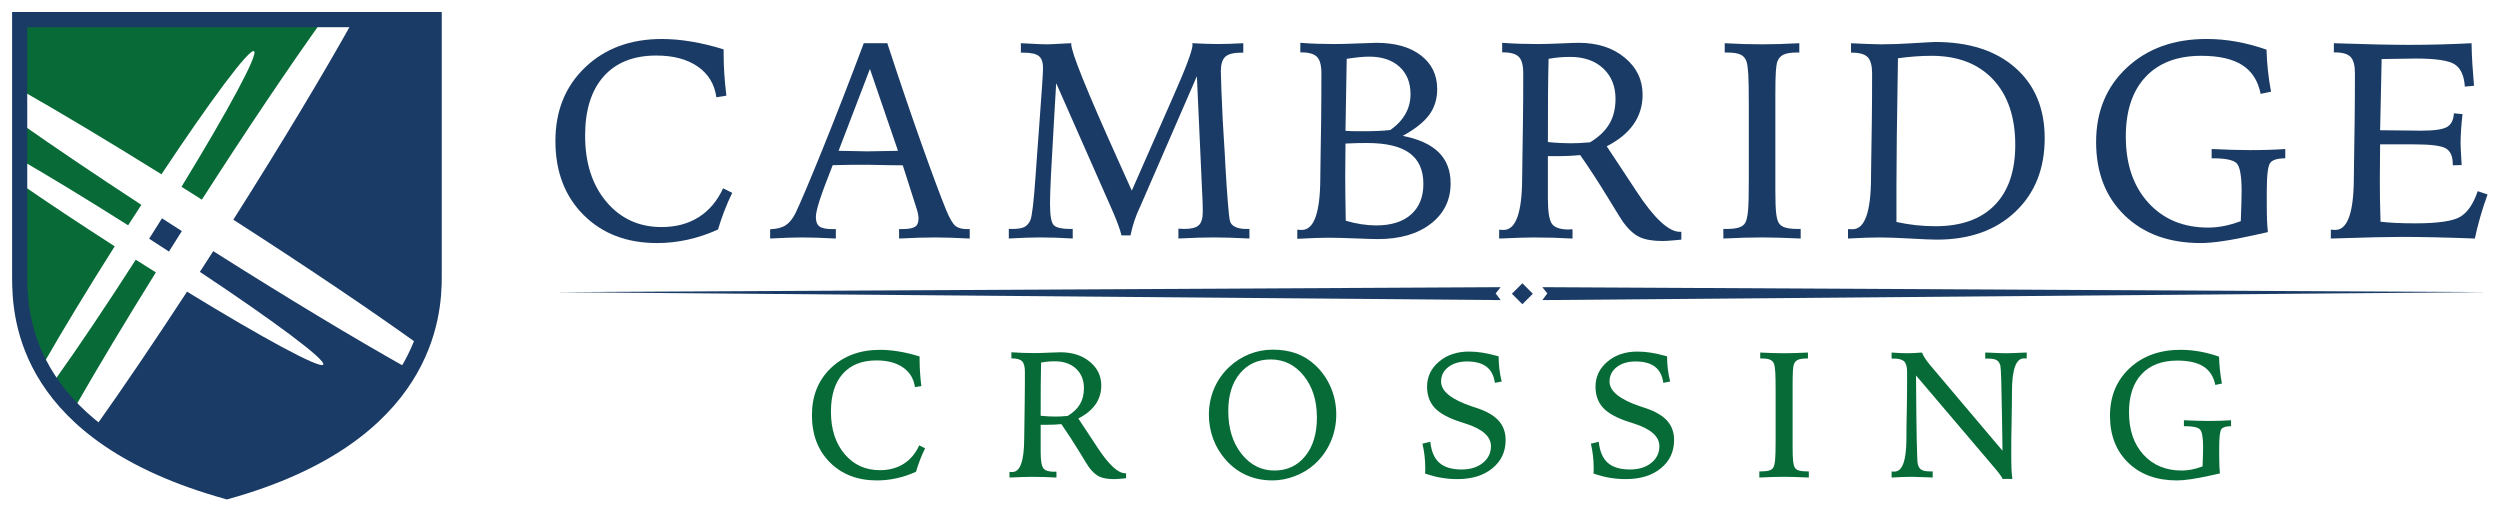
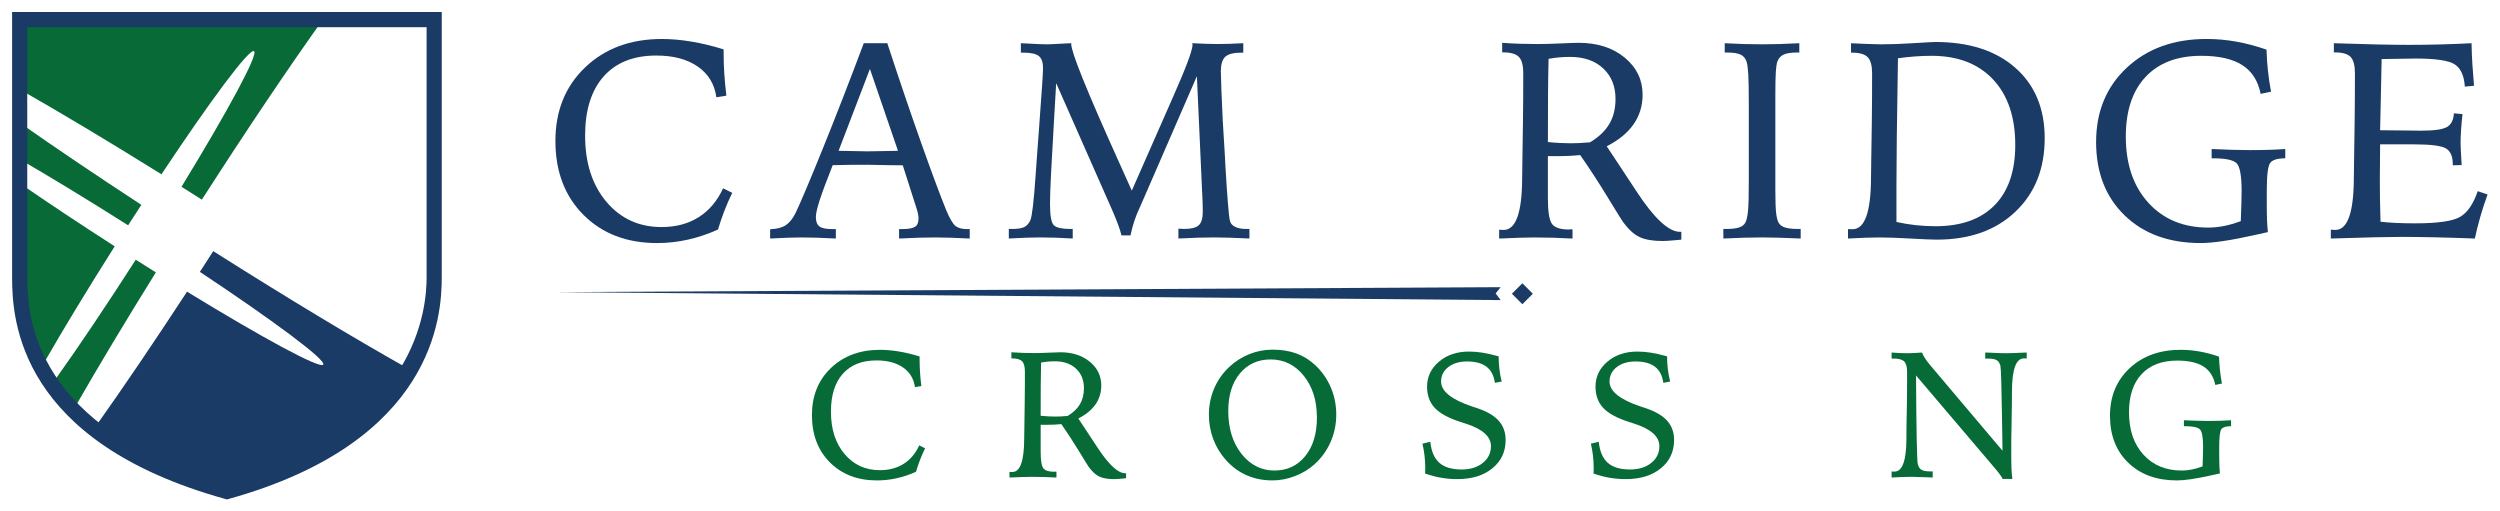
<svg xmlns="http://www.w3.org/2000/svg" version="1.1" id="Layer_1" x="0px" y="0px" width="611px" height="125px" viewBox="-611 -2.938 611 125" enable-background="new -611 -2.938 611 125" xml:space="preserve">
  <g>
    <g>
      <path fill="#086B37" d="M-577.822,60.539c-7.279,11.338-14.092,21.449-19.459,28.973c1.425,2.121,3.076,4.265,4.994,6.395    c5.261-9.177,11.885-20.226,19.38-32.275C-574.521,62.622-576.163,61.59-577.822,60.539" />
      <path fill="#086B37" d="M-571.542,39.659c12.089-18.195,21.487-30.819,22.618-30.083c1.13,0.719-6.352,14.534-17.721,33.136    c1.642,1.034,3.301,2.084,4.979,3.144c11.066-17.232,21.414-32.582,29.506-43.897h-73.938v17    C-596.479,24.425-584.594,31.53-571.542,39.659" />
      <path fill="#086B37" d="M-606.097,41.902v22.996c0.026,0.908,0.443,9.776,6.18,20.273c4.451-7.745,10.313-17.425,16.952-27.906    C-591.586,51.729-599.493,46.467-606.097,41.902" />
-       <path fill="#1A3B65" d="M-553.979,50.759c17.745,11.393,33.489,22.026,44.894,30.211c3.884-8.745,4.185-15.55,4.201-16.071V1.959    h-19.736C-531.549,14.424-541.913,31.719-553.979,50.759" />
      <path fill="#086B37" d="M-576.45,47.13c-11.181-7.308-21.284-14.137-29.646-20.007v8.914c7.479,4.335,16.593,9.873,26.408,16.092    C-578.587,50.436-577.517,48.766-576.45,47.13" />
      <path fill="#1A3B65" d="M-558.883,58.442c-1.101,1.703-2.184,3.383-3.267,5.063c18.229,12.109,30.883,21.538,30.156,22.664    c-0.713,1.129-14.619-6.392-33.293-17.821c-8.159,12.478-15.72,23.61-22.017,32.479c7.354,6.47,17.579,12.411,31.812,16.377    c24.236-6.757,36.865-19.354,43.449-30.501C-524.33,79.802-540.818,69.888-558.883,58.442" />
-       <path fill="#1A3B65" d="M-566.558,53.54c-1.636-1.053-3.248-2.092-4.855-3.125c-1.024,1.644-2.064,3.305-3.137,4.991    c1.637,1.056,3.256,2.101,4.838,3.133C-568.677,56.891-567.629,55.217-566.558,53.54" />
-       <path fill="#1A3B65" d="M-555.54,119.124l-0.497-0.138c-50.241-13.996-52.005-43.521-52.005-54.082L-608.044,0h105.009v64.851    c0,9.39-1.805,40.146-52.008,54.136L-555.54,119.124z M-604.341,3.704v61.147c0,9.695,1.642,37.049,48.801,50.431    c47.124-13.379,48.803-43.59,48.803-50.488l-0.002-61.09H-604.341z" />
+       <path fill="#1A3B65" d="M-555.54,119.124l-0.497-0.138c-50.241-13.996-52.005-43.521-52.005-54.082L-608.044,0h105.009v64.851    c0,9.39-1.805,40.146-52.008,54.136L-555.54,119.124z M-604.341,3.704v61.147c0,9.695,1.642,37.049,48.801,50.431    c47.124-13.379,48.803-43.59,48.803-50.488l-0.002-61.09H-604.341" />
    </g>
    <g>
      <g>
        <path fill="#1A3B65" d="M-434.144,9.13v1.138c0,1.562,0.056,3.182,0.168,4.867c0.111,1.683,0.278,3.452,0.502,5.303l-2.442,0.401     c-0.446-3.212-1.962-5.715-4.55-7.509c-2.588-1.795-5.966-2.694-10.135-2.694c-5.554,0-9.841,1.702-12.864,5.103     c-3.021,3.401-4.533,8.224-4.533,14.467c0,6.67,1.734,12.06,5.203,16.176c3.467,4.112,7.965,6.171,13.497,6.171     c3.479,0,6.496-0.803,9.048-2.409c2.555-1.605,4.545-3.958,5.972-7.058l2.242,1.104c-0.714,1.45-1.361,2.926-1.94,4.431     c-0.581,1.507-1.094,3.018-1.54,4.533c-2.408,1.093-4.862,1.918-7.358,2.476c-2.498,0.557-5.007,0.835-7.526,0.835     c-7.405,0-13.398-2.292-17.981-6.874c-4.584-4.584-6.875-10.61-6.875-18.081c0-7.359,2.42-13.354,7.26-17.981     c4.839-4.627,11.094-6.941,18.768-6.941c2.274,0,4.678,0.211,7.209,0.635C-439.489,7.648-436.864,8.283-434.144,9.13z" />
      </g>
      <g>
        <path fill="#1A3B65" d="M-399.895,7.625h5.753c2.899,8.859,5.649,16.951,8.247,24.271c2.597,7.32,4.645,12.823,6.137,16.504     c0.893,2.119,1.661,3.426,2.31,3.916c0.646,0.491,1.571,0.737,2.776,0.737h0.67v2.308c-1.74-0.088-3.329-0.156-4.769-0.201     c-1.438-0.045-2.647-0.067-3.629-0.067c-1.25,0-2.62,0.022-4.113,0.067c-1.494,0.045-3.077,0.112-4.752,0.201v-2.308h0.637     c1.583,0,2.664-0.183,3.245-0.553c0.58-0.369,0.87-1.045,0.87-2.028c0-0.358-0.047-0.753-0.135-1.19     c-0.09-0.436-0.233-0.956-0.436-1.559l-3.278-10.258c-0.848,0-2.007-0.012-3.479-0.035c-2.677-0.066-4.394-0.099-5.151-0.099     c-1.518,0-2.95,0.004-4.298,0.017c-1.352,0.012-2.751,0.039-4.199,0.083c-1.585,4-2.666,6.917-3.245,8.75     c-0.581,1.832-0.869,3.141-0.869,3.922c0,1.096,0.289,1.86,0.869,2.295c0.579,0.436,1.615,0.653,3.11,0.653h0.904v2.309     c-1.63-0.09-3.151-0.156-4.567-0.201c-1.415-0.045-2.681-0.067-3.797-0.067c-0.893,0-2.008,0.022-3.345,0.067     c-1.338,0.045-2.789,0.111-4.35,0.201v-2.275c1.583-0.045,2.838-0.364,3.764-0.954c0.926-0.593,1.734-1.58,2.425-2.962     c1.249-2.612,3.464-7.841,6.64-15.684C-406.77,25.641-403.42,17.021-399.895,7.625z M-398.39,13.914l-7.66,20.004     c0.423,0,1.036,0.012,1.839,0.033c2.521,0.067,4.237,0.1,5.152,0.1c1.113,0,3.133-0.033,6.054-0.1     c0.647-0.021,1.139-0.033,1.473-0.033L-398.39,13.914z" />
        <path fill="#1A3B65" d="M-334.388,43.653l9.66-21.945l0.401-0.903c3.187-7.203,4.78-11.463,4.78-12.78     c0-0.043-0.011-0.111-0.033-0.201c-0.022-0.088-0.034-0.156-0.034-0.201c1.316,0.066,2.502,0.117,3.561,0.151     c1.059,0.031,2.001,0.049,2.824,0.049c0.782,0,1.684-0.018,2.71-0.049c1.025-0.035,2.151-0.085,3.378-0.151v2.308h-0.401     c-1.94,0-3.273,0.334-3.998,1.003c-0.724,0.669-1.086,1.863-1.086,3.579c0,0.669,0.045,2.164,0.135,4.483     c0.088,2.32,0.2,4.83,0.334,7.527l0.567,9.4l0.033,0.903c0.489,8.343,0.87,13.059,1.138,14.15     c0.135,0.647,0.547,1.15,1.238,1.506c0.69,0.356,1.594,0.535,2.709,0.535h0.836v2.341c-1.761-0.088-3.399-0.154-4.913-0.201     c-1.515-0.043-2.77-0.066-3.767-0.066c-1.176,0-2.498,0.022-3.967,0.066c-1.471,0.046-3.041,0.112-4.714,0.201v-2.408     c0.2,0,0.456,0.012,0.77,0.033c0.312,0.022,0.534,0.033,0.669,0.033c1.694,0,2.871-0.301,3.528-0.903     c0.659-0.602,0.987-1.694,0.987-3.278c0-0.737-0.013-1.46-0.033-2.174c-0.022-0.714-0.057-1.45-0.101-2.209l-1.304-28.769     l-13.715,31.545c-0.022,0.045-0.067,0.146-0.135,0.301c-1.07,2.208-1.863,4.562-2.375,7.059h-2.207     c-0.313-1.384-1.094-3.501-2.343-6.357l-0.133-0.301l-13.482-30.541c-0.135,2.386-0.323,5.666-0.569,9.834     c-0.624,10.35-0.936,16.826-0.936,19.437v0.334c0,2.833,0.317,4.543,0.952,5.135c0.637,0.59,1.935,0.887,3.898,0.887h0.702v2.341     c-1.449-0.088-2.838-0.156-4.165-0.201c-1.326-0.045-2.614-0.066-3.863-0.066c-0.893,0-2.002,0.021-3.33,0.066     c-1.326,0.045-2.748,0.112-4.264,0.201v-2.341h0.938c1.27,0,2.218-0.156,2.842-0.469c0.625-0.312,1.114-0.858,1.473-1.64     c0.424-0.914,0.857-4.616,1.304-11.106c0.111-1.785,0.213-3.2,0.302-4.249l0.602-8.096v-0.096     c0.602-8.006,0.903-12.557,0.903-13.648c0-1.406-0.34-2.387-1.021-2.944c-0.679-0.558-1.968-0.837-3.862-0.837h-0.536V7.625     c0.179,0,0.469,0.012,0.87,0.033c2.586,0.157,4.393,0.235,5.42,0.235c0.78,0,2.263-0.067,4.449-0.201     c0.689-0.045,1.216-0.067,1.572-0.067v0.201c0,1.986,3.775,11.353,11.327,28.101L-334.388,43.653z" />
-         <path fill="#1A3B65" d="M-293.938,53.188c0.156,0.021,0.306,0.037,0.452,0.049c0.144,0.012,0.362,0.018,0.65,0.018     c2.965,0,4.475-4.171,4.517-12.512c0.023-2.096,0.048-3.735,0.065-4.918l0.138-9.132c0.019-1.961,0.036-3.87,0.048-5.72     c0.013-1.851,0.019-3.859,0.019-6.022c0-1.918-0.356-3.245-1.072-3.982c-0.713-0.735-1.983-1.104-3.81-1.104h-0.27V7.525     c1.425,0.112,2.827,0.189,4.198,0.234c1.372,0.045,2.759,0.067,4.163,0.067c1.563,0,3.48-0.051,5.757-0.151     c2.273-0.099,3.756-0.15,4.448-0.15c4.594,0,8.224,1.02,10.887,3.061c2.665,2.04,4.001,4.789,4.001,8.246     c0,2.432-0.652,4.533-1.958,6.306c-1.307,1.774-3.463,3.486-6.473,5.135c3.924,0.759,6.855,2.098,8.796,4.015     c1.941,1.918,2.912,4.449,2.912,7.594c0,4.081-1.618,7.371-4.85,9.867c-3.234,2.498-7.551,3.747-12.947,3.747     c-0.982,0-2.821-0.056-5.518-0.168c-2.701-0.111-4.93-0.166-6.69-0.166c-0.737,0-1.758,0.021-3.062,0.066     c-1.306,0.045-2.772,0.112-4.402,0.201V53.188L-293.938,53.188z M-282.096,51.012c1.294,0.38,2.563,0.664,3.813,0.854     c1.249,0.189,2.465,0.285,3.645,0.285c3.66,0,6.494-0.891,8.5-2.676c2.007-1.785,3.011-4.271,3.011-7.461     c0-3.389-1.13-5.905-3.379-7.543c-2.255-1.64-5.711-2.459-10.372-2.459c-0.754,0-1.521,0.006-2.288,0.017     c-0.772,0.012-1.77,0.051-2.995,0.118c0,0.938-0.012,2.313-0.036,4.132c-0.021,1.818-0.029,3.149-0.029,3.997     c0,1.384,0.009,2.849,0.029,4.398C-282.174,46.224-282.141,48.337-282.096,51.012z M-282.162,29.034     c0.513,0.045,1.063,0.072,1.653,0.084c0.594,0.012,1.479,0.016,2.66,0.016c1.272,0,2.449-0.021,3.531-0.066     c1.081-0.045,2.123-0.123,3.13-0.233c1.626-1.159,2.851-2.471,3.678-3.931c0.826-1.46,1.239-3.071,1.239-4.834     c0-2.832-0.904-5.067-2.713-6.708c-1.803-1.64-4.28-2.459-7.425-2.459c-0.692,0-1.488,0.047-2.394,0.135     c-0.901,0.09-1.923,0.223-3.061,0.401c-0.065,2.991-0.126,6.458-0.18,10.403C-282.102,25.789-282.141,28.187-282.162,29.034z" />
        <path fill="#1A3B65" d="M-244.604,53.188c0.152,0.021,0.306,0.037,0.449,0.049c0.144,0.012,0.362,0.018,0.652,0.018     c2.966,0,4.469-4.171,4.517-12.512c0.019-2.096,0.042-3.735,0.066-4.918l0.132-9.132c0.023-1.961,0.042-3.87,0.054-5.72     c0.012-1.851,0.015-3.859,0.015-6.022c0-1.918-0.356-3.245-1.069-3.982c-0.713-0.735-1.985-1.104-3.815-1.104h-0.264V7.525     c1.492,0.112,2.972,0.189,4.43,0.234c1.462,0.045,2.885,0.067,4.266,0.067c1.494,0,3.351-0.051,5.57-0.151     c2.22-0.099,3.696-0.15,4.433-0.15c4.57,0,8.317,1.204,11.24,3.612c2.921,2.41,4.382,5.432,4.382,9.066     c0,2.699-0.73,5.102-2.192,7.208c-1.458,2.109-3.65,3.91-6.574,5.403l6.257,9.467c0.225,0.358,0.558,0.87,1.004,1.54     c4.324,6.601,7.871,9.901,10.638,9.901h0.336v1.907c-0.314,0.022-0.785,0.067-1.408,0.135c-1.449,0.135-2.51,0.201-3.178,0.201     c-2.362,0-4.231-0.318-5.604-0.953c-1.371-0.636-2.726-1.869-4.064-3.697c-0.225-0.289-1.452-2.275-3.698-5.954     c-2.24-3.68-4.499-7.148-6.772-10.403c-0.848,0.09-1.752,0.156-2.71,0.201c-0.959,0.045-2.019,0.067-3.178,0.067h-2.007v10.27     c0,3.344,0.345,5.458,1.039,6.339c0.688,0.88,2.061,1.321,4.112,1.321c0.065,0,0.155-0.01,0.267-0.033     c0.113-0.021,0.203-0.033,0.27-0.033c0.09,0,0.162,0.012,0.216,0.033c0.057,0.022,0.096,0.033,0.119,0.033v2.209     c-1.587-0.088-3.156-0.156-4.72-0.201c-1.561-0.045-3.109-0.067-4.648-0.067c-0.826,0-1.985,0.022-3.48,0.067     c-1.491,0.045-3.187,0.112-5.082,0.201v-2.176H-244.604z M-232.695,31.777c1.069,0.113,2.078,0.19,3.025,0.234     c0.949,0.046,1.791,0.067,2.527,0.067c0.623,0,1.336-0.017,2.142-0.051c0.803-0.033,1.674-0.095,2.608-0.185     c2.142-1.292,3.714-2.792,4.718-4.499c1.003-1.706,1.506-3.741,1.506-6.105c0-3.1-1.006-5.585-3.013-7.46     c-2.007-1.874-4.705-2.81-8.093-2.81c-0.916,0-1.809,0.039-2.678,0.117c-0.868,0.079-1.73,0.196-2.575,0.352     c-0.066,2.766-0.114,5.61-0.135,8.53C-232.687,22.891-232.695,26.827-232.695,31.777z" />
      </g>
      <g>
        <path fill="#1A3B65" d="M-189.482,7.625c1.563,0.088,3.111,0.156,4.648,0.201c1.539,0.045,3.046,0.066,4.517,0.066     c1.252,0,2.642-0.021,4.184-0.066c1.536-0.045,3.166-0.112,4.885-0.201V9.9h-0.568c-1.45,0-2.54,0.167-3.265,0.501     c-0.723,0.334-1.231,0.893-1.521,1.674c-0.18,0.514-0.306,1.345-0.384,2.493c-0.078,1.15-0.117,3.019-0.117,5.608v6.661v16.673     c0,2.634,0.061,4.487,0.183,5.557c0.123,1.072,0.318,1.865,0.588,2.377c0.287,0.559,0.809,0.96,1.557,1.206     c0.746,0.247,1.798,0.368,3.157,0.368h0.704v2.341c-1.917-0.088-3.69-0.156-5.316-0.201c-1.63-0.045-2.989-0.067-4.082-0.067     c-1.294,0-2.756,0.022-4.382,0.067c-1.63,0.045-3.337,0.112-5.119,0.201V53.02h0.668c1.384,0,2.444-0.123,3.181-0.368     c0.737-0.246,1.246-0.647,1.54-1.206c0.312-0.602,0.527-1.59,0.649-2.964c0.123-1.372,0.183-3.854,0.183-7.447v-5.291V22.656     c0-3.504-0.042-5.999-0.132-7.483c-0.09-1.484-0.233-2.516-0.437-3.097c-0.267-0.782-0.752-1.339-1.453-1.674     c-0.704-0.334-1.791-0.501-3.262-0.501h-0.602V7.625H-189.482z" />
        <path fill="#1A3B65" d="M-159.347,55.362v-2.309c0.132,0,0.275,0.006,0.432,0.018c0.155,0.012,0.38,0.017,0.671,0.017     c2.965,0,4.472-4.136,4.517-12.41c0.021-2.096,0.045-3.735,0.065-4.917l0.135-8.898c0.021-1.917,0.039-3.786,0.052-5.604     c0.012-1.818,0.018-3.896,0.018-6.239c0-1.917-0.359-3.245-1.072-3.98c-0.713-0.736-1.985-1.104-3.813-1.104h-0.267V7.627     c1.471,0.066,2.836,0.129,4.097,0.183c1.258,0.057,2.313,0.084,3.163,0.084c2.45,0,5.157-0.094,8.11-0.285     c2.953-0.188,4.69-0.285,5.203-0.285c8.296,0,14.828,2.107,19.603,6.323c4.771,4.215,7.158,9.947,7.158,17.195     c0,7.449-2.391,13.443-7.177,17.979c-4.78,4.539-11.178,6.81-19.187,6.81c-1.18,0-3.33-0.09-6.454-0.268     c-3.124-0.177-5.651-0.267-7.592-0.267c-0.917,0-2.031,0.021-3.346,0.066C-156.349,55.207-157.789,55.272-159.347,55.362z      M-147.504,51.314c1.626,0.356,3.226,0.618,4.798,0.786c1.572,0.167,3.151,0.25,4.735,0.25c6.287,0,11.111-1.716,14.469-5.151     c3.354-3.434,5.032-8.34,5.032-14.718c0-6.802-1.803-12.131-5.418-15.991c-3.612-3.857-8.629-5.787-15.054-5.787     c-1.314,0-2.656,0.05-4.016,0.151c-1.36,0.099-2.756,0.25-4.182,0.451c-0.132,8.118-0.228,14.519-0.284,19.202     c-0.057,4.683-0.084,8.585-0.084,11.708v9.099H-147.504z" />
      </g>
      <g>
        <path fill="#1A3B65" d="M-57.064,9.196c0.045,1.652,0.155,3.329,0.335,5.035c0.18,1.707,0.435,3.454,0.77,5.235l-2.543,0.536     c-0.622-3.167-2.12-5.508-4.48-7.026c-2.366-1.516-5.711-2.273-10.039-2.273c-5.841,0-10.375,1.716-13.598,5.15     c-3.223,3.435-4.834,8.296-4.834,14.586c0,6.757,1.839,12.155,5.52,16.191c3.682,4.036,8.551,6.055,14.619,6.055     c1.27,0,2.552-0.129,3.846-0.385c1.294-0.256,2.666-0.653,4.115-1.188c0.066-1.716,0.117-3.178,0.149-4.382     c0.033-1.204,0.052-2.185,0.052-2.944c0-3.813-0.423-6.105-1.273-6.875c-0.845-0.768-2.707-1.153-5.583-1.153h-0.47v-2.274     c1.896,0.09,3.65,0.156,5.269,0.201c1.617,0.045,2.982,0.066,4.097,0.066c1.63,0,3.151-0.021,4.567-0.066     c1.417-0.045,2.771-0.111,4.064-0.201v2.274c-1.872,0-3.094,0.363-3.663,1.086c-0.566,0.726-0.854,2.974-0.854,6.742v3.479     c0,1.718,0.024,3.05,0.066,3.999c0.048,0.946,0.113,1.855,0.203,2.725c-0.736,0.156-1.839,0.401-3.313,0.735     c-5.774,1.292-10.147,1.941-13.112,1.941c-7.739,0-13.933-2.252-18.584-6.757c-4.648-4.504-6.976-10.481-6.976-17.932     c0-7.447,2.504-13.509,7.512-18.18c5.008-4.674,11.501-7.008,19.485-7.008c2.408,0,4.834,0.215,7.275,0.651     C-61.998,7.675-59.539,8.328-57.064,9.196z" />
      </g>
      <g>
        <path fill="#1A3B65" d="M-40.604,7.625c3.899,0.133,7.392,0.233,10.471,0.301c3.078,0.066,5.729,0.099,7.96,0.099     c2.475,0,4.979-0.033,7.512-0.099c2.528-0.067,5.098-0.167,7.71-0.301c0.021,1.673,0.09,3.383,0.2,5.133     c0.111,1.752,0.246,3.509,0.401,5.27l-2.243,0.201c-0.177-2.678-1-4.488-2.474-5.436s-4.648-1.423-9.533-1.423     c-1.249,0-3.537,0.035-6.859,0.101c-0.668,0.022-1.159,0.034-1.471,0.034c-0.048,2.676-0.113,5.954-0.203,9.834     c-0.09,3.88-0.144,6.4-0.168,7.56h1.039c1.315,0,2.963,0.018,4.934,0.051c1.977,0.035,3.294,0.051,3.965,0.051     c3.231,0,5.367-0.301,6.403-0.904c1.04-0.601,1.603-1.716,1.689-3.344l2.108,0.2c-0.155,1.384-0.272,2.666-0.351,3.847     c-0.077,1.182-0.116,2.275-0.116,3.278c0,0.581,0.054,1.829,0.168,3.747c0.042,0.692,0.077,1.216,0.099,1.573l-2.175,0.066     v-0.268c0-1.895-0.554-3.178-1.656-3.846c-1.102-0.669-3.684-1.005-7.745-1.005h-5.954h-2.408c0,1.095-0.012,2.605-0.033,4.533     c-0.021,1.929-0.032,3.317-0.032,4.165c0,1.472,0.012,3.005,0.032,4.6c0.021,1.595,0.066,3.462,0.135,5.604     c1.114,0.133,2.379,0.233,3.798,0.301c1.414,0.066,2.972,0.099,4.667,0.099c5.595,0,9.281-0.541,11.055-1.622     c1.772-1.081,3.184-3.161,4.231-6.239l2.408,0.803c-0.671,1.851-1.258,3.669-1.773,5.453c-0.515,1.785-0.958,3.558-1.335,5.319     c-3.505-0.135-6.76-0.234-9.771-0.301c-3.01-0.066-5.732-0.1-8.161-0.1c-3.324,0-8.677,0.124-16.057,0.368l-1.204,0.033v-2.174     c0.156,0.022,0.306,0.039,0.449,0.049c0.144,0.012,0.362,0.018,0.653,0.018c2.965,0,4.469-4.169,4.517-12.512     c0.021-2.095,0.042-3.735,0.065-4.918l0.135-9.132c0.021-1.962,0.039-3.87,0.051-5.721c0.013-1.851,0.019-3.857,0.019-6.021     c0-1.917-0.359-3.245-1.072-3.98c-0.713-0.737-1.986-1.104-3.813-1.104h-0.266V7.625L-40.604,7.625z" />
      </g>
    </g>
    <g>
      <g>
        <path fill="#066B37" d="M-386.252,84.184v0.728c0,1,0.034,2.037,0.107,3.115c0.07,1.078,0.177,2.21,0.32,3.394l-1.562,0.254     c-0.286-2.055-1.257-3.654-2.913-4.804c-1.654-1.15-3.816-1.722-6.485-1.722c-3.554,0-6.299,1.087-8.232,3.262     c-1.935,2.18-2.9,5.265-2.9,9.261c0,4.268,1.108,7.718,3.329,10.351c2.218,2.636,5.098,3.95,8.638,3.95     c2.227,0,4.155-0.512,5.791-1.542c1.634-1.024,2.908-2.534,3.82-4.517l1.436,0.707c-0.458,0.928-0.869,1.874-1.241,2.836     c-0.371,0.961-0.7,1.932-0.985,2.902c-1.541,0.7-3.11,1.228-4.71,1.581c-1.599,0.359-3.204,0.536-4.815,0.536     c-4.738,0-8.575-1.465-11.507-4.399c-2.934-2.933-4.4-6.787-4.4-11.57c0-4.711,1.549-8.545,4.646-11.507     s7.102-4.442,12.011-4.442c1.455,0,2.993,0.135,4.613,0.408C-389.674,83.234-387.994,83.642-386.252,84.184z" />
        <path fill="#066B37" d="M-364.285,112.379c0.1,0.016,0.196,0.027,0.289,0.033c0.095,0.006,0.232,0.009,0.418,0.009     c1.897,0,2.862-2.668,2.889-8.006c0.016-1.342,0.03-2.39,0.045-3.145l0.084-5.846c0.015-1.255,0.025-2.474,0.033-3.66     c0.007-1.186,0.011-2.468,0.011-3.852c0-1.228-0.229-2.079-0.685-2.552c-0.457-0.467-1.271-0.704-2.441-0.704h-0.172v-1.5     c0.957,0.072,1.903,0.123,2.838,0.15c0.933,0.03,1.843,0.045,2.729,0.045c0.955,0,2.143-0.033,3.563-0.096     c1.422-0.063,2.366-0.099,2.837-0.099c2.926,0,5.323,0.773,7.194,2.313c1.868,1.542,2.803,3.477,2.803,5.804     c0,1.725-0.467,3.265-1.401,4.612c-0.937,1.348-2.338,2.501-4.208,3.457l4.004,6.059c0.143,0.228,0.356,0.558,0.643,0.985     c2.768,4.224,5.036,6.338,6.807,6.338h0.214v1.216c-0.199,0.019-0.5,0.045-0.899,0.087c-0.928,0.087-1.604,0.129-2.032,0.129     c-1.513,0-2.709-0.204-3.587-0.611c-0.878-0.404-1.745-1.191-2.602-2.366c-0.142-0.183-0.932-1.452-2.364-3.81     c-1.437-2.354-2.88-4.57-4.337-6.654c-0.542,0.057-1.12,0.099-1.734,0.128c-0.612,0.027-1.292,0.042-2.032,0.042h-1.284v6.574     c0,2.139,0.22,3.492,0.663,4.056c0.441,0.563,1.32,0.845,2.633,0.845c0.043,0,0.101-0.006,0.172-0.019     c0.072-0.018,0.129-0.023,0.172-0.023c0.058,0,0.103,0.009,0.139,0.023c0.035,0.013,0.06,0.019,0.074,0.019v1.413     c-1.014-0.057-2.02-0.099-3.019-0.129c-0.999-0.029-1.99-0.045-2.976-0.045c-0.527,0-1.271,0.019-2.226,0.045     c-0.957,0.027-2.041,0.072-3.254,0.129L-364.285,112.379L-364.285,112.379z M-356.664,98.677c0.685,0.072,1.331,0.123,1.938,0.15     c0.605,0.03,1.145,0.042,1.616,0.042c0.399,0,0.856-0.009,1.37-0.03s1.069-0.06,1.67-0.12c1.369-0.827,2.375-1.785,3.018-2.875     c0.643-1.093,0.965-2.396,0.965-3.908c0-1.986-0.643-3.573-1.928-4.774c-1.285-1.201-3.012-1.8-5.18-1.8     c-0.587,0-1.156,0.027-1.715,0.078c-0.556,0.051-1.105,0.126-1.647,0.225c-0.042,1.77-0.072,3.591-0.085,5.46     C-356.656,92.992-356.664,95.508-356.664,98.677z" />
      </g>
      <g>
        <path fill="#066B37" d="M-299.979,82.516c2.172,0,4.106,0.311,5.813,0.931c1.704,0.62,3.247,1.582,4.634,2.878     c1.656,1.569,2.92,3.39,3.801,5.457c0.874,2.072,1.314,4.271,1.314,6.595c0,2.372-0.464,4.612-1.393,6.721     c-0.929,2.114-2.246,3.932-3.96,5.46c-1.368,1.228-2.965,2.188-4.783,2.878c-1.82,0.691-3.645,1.039-5.472,1.039     c-2.282,0-4.383-0.422-6.303-1.264c-1.919-0.842-3.614-2.091-5.084-3.747c-1.341-1.51-2.366-3.211-3.072-5.095     s-1.06-3.866-1.06-5.951c0-2.255,0.424-4.385,1.274-6.391c0.849-2.004,2.078-3.762,3.691-5.277     c1.455-1.366,3.097-2.414,4.924-3.145C-303.826,82.881-301.936,82.516-299.979,82.516z M-289.146,99.126     c0-4.151-1.072-7.56-3.211-10.219c-2.144-2.666-4.84-3.995-8.092-3.995c-3.127,0-5.636,1.144-7.525,3.426     c-1.892,2.282-2.837,5.337-2.837,9.162c0,4.253,1.074,7.743,3.222,10.468s4.834,4.091,8.06,4.091     c3.112,0,5.619-1.174,7.526-3.522C-290.099,106.188-289.146,103.05-289.146,99.126z" />
      </g>
      <g>
        <path fill="#066B37" d="M-244.735,84.145c0,1.055,0.06,2.097,0.186,3.124c0.12,1.027,0.309,2.04,0.563,3.04l-1.669,0.32     c-0.242-1.77-0.925-3.082-2.045-3.938c-1.121-0.856-2.702-1.285-4.741-1.285c-1.885,0-3.415,0.458-4.592,1.369     c-1.177,0.914-1.768,2.09-1.768,3.534c0,2.366,2.514,4.394,7.536,6.08c0.671,0.209,1.186,0.383,1.542,0.512     c2.298,0.799,3.99,1.824,5.074,3.07c1.084,1.252,1.626,2.797,1.626,4.637c0,2.839-1.078,5.142-3.231,6.903     c-2.153,1.764-5.011,2.645-8.563,2.645c-1.356,0-2.68-0.111-3.971-0.332c-1.294-0.219-2.6-0.566-3.93-1.04     c0.018-0.141,0.023-0.312,0.033-0.503c0.009-0.191,0.012-0.474,0.012-0.845c0-1.012-0.057-2.013-0.171-2.995     c-0.113-0.985-0.287-1.971-0.515-2.953l1.926-0.452c0.242,2.339,0.979,4.053,2.207,5.137c1.228,1.087,3.043,1.629,5.457,1.629     c2.111,0,3.834-0.533,5.157-1.593c1.33-1.066,1.995-2.433,1.995-4.104c0-2.366-2.073-4.208-6.212-5.522     c-0.584-0.186-1.042-0.336-1.369-0.45c-2.869-0.928-4.921-2.061-6.166-3.402c-1.24-1.342-1.863-3.055-1.863-5.14     c0-2.453,0.974-4.501,2.914-6.143c1.94-1.642,4.376-2.462,7.299-2.462c1.072,0,2.156,0.086,3.256,0.254     C-247.659,83.414-246.317,83.713-244.735,84.145z" />
        <path fill="#066B37" d="M-203.565,84.145c0,1.055,0.06,2.097,0.183,3.124s0.312,2.04,0.566,3.04l-1.669,0.32     c-0.242-1.77-0.925-3.082-2.045-3.938s-2.702-1.285-4.741-1.285c-1.884,0-3.415,0.458-4.592,1.369     c-1.177,0.914-1.767,2.09-1.767,3.534c0,2.366,2.513,4.394,7.535,6.08c0.671,0.209,1.187,0.383,1.543,0.512     c2.297,0.799,3.989,1.824,5.073,3.07c1.084,1.252,1.626,2.797,1.626,4.637c0,2.839-1.078,5.142-3.231,6.903     c-2.156,1.764-5.011,2.645-8.563,2.645c-1.357,0-2.681-0.111-3.972-0.332c-1.294-0.219-2.6-0.566-3.93-1.04     c0.015-0.141,0.024-0.312,0.033-0.503s0.009-0.474,0.009-0.845c0-1.012-0.054-2.013-0.168-2.995     c-0.116-0.985-0.287-1.971-0.515-2.953l1.926-0.452c0.242,2.339,0.979,4.053,2.204,5.137c1.228,1.087,3.046,1.629,5.46,1.629     c2.111,0,3.834-0.533,5.157-1.593c1.33-1.066,1.992-2.433,1.992-4.104c0-2.366-2.069-4.208-6.209-5.522     c-0.587-0.186-1.042-0.336-1.368-0.45c-2.87-0.928-4.925-2.061-6.167-3.402c-1.24-1.342-1.863-3.055-1.863-5.14     c0-2.453,0.971-4.501,2.911-6.143c1.94-1.642,4.379-2.462,7.302-2.462c1.072,0,2.157,0.086,3.253,0.254     C-206.488,83.414-205.146,83.713-203.565,84.145z" />
      </g>
      <g>
-         <path fill="#066B37" d="M-180.803,83.222c0.997,0.057,1.988,0.099,2.974,0.126c0.985,0.03,1.95,0.045,2.891,0.045     c0.797,0,1.689-0.015,2.678-0.045c0.982-0.027,2.024-0.069,3.123-0.126v1.456h-0.362c-0.928,0-1.623,0.105-2.09,0.321     c-0.462,0.212-0.788,0.572-0.971,1.069c-0.117,0.33-0.197,0.863-0.249,1.6c-0.051,0.734-0.074,1.929-0.074,3.588v4.262v10.671     c0,1.684,0.039,2.869,0.119,3.555c0.078,0.687,0.204,1.192,0.372,1.521c0.186,0.356,0.518,0.614,0.994,0.771     c0.479,0.158,1.156,0.236,2.024,0.236h0.449v1.5c-1.228-0.06-2.36-0.102-3.402-0.132c-1.042-0.029-1.914-0.042-2.611-0.042     c-0.83,0-1.762,0.016-2.807,0.042c-1.039,0.03-2.136,0.072-3.273,0.132v-1.5h0.425c0.887,0,1.563-0.078,2.037-0.236     c0.47-0.156,0.797-0.414,0.982-0.771c0.2-0.386,0.342-1.018,0.419-1.896c0.078-0.881,0.117-2.468,0.117-4.769v-3.384v-8.377     c0-2.243-0.027-3.836-0.087-4.789c-0.057-0.946-0.149-1.608-0.275-1.983c-0.174-0.497-0.485-0.856-0.935-1.069     c-0.449-0.213-1.145-0.321-2.085-0.321h-0.386v-1.456H-180.803z" />
        <path fill="#066B37" d="M-148.69,83.222c0.671,0.057,1.324,0.099,1.959,0.126c0.635,0.03,1.258,0.045,1.875,0.045     c0.455,0,0.988-0.015,1.605-0.045c0.611-0.027,1.276-0.069,1.988-0.126c0.187,0.47,0.443,0.956,0.773,1.456     c0.326,0.497,0.742,1.048,1.239,1.647l17.662,20.894c-0.045-2.169-0.087-5.044-0.129-8.626     c-0.113-7.523-0.245-11.567-0.386-12.139c-0.171-0.656-0.477-1.111-0.908-1.369c-0.437-0.257-1.146-0.386-2.132-0.386h-0.665     v-1.477c0.174,0,0.432,0.006,0.772,0.018c2.024,0.102,3.453,0.15,4.283,0.15c0.839,0,2.313-0.048,4.408-0.15     c0.3-0.012,0.527-0.018,0.684-0.018l-0.019,1.477c-0.087-0.015-0.18-0.027-0.281-0.033c-0.096-0.006-0.233-0.012-0.404-0.012     c-1.914,0-2.884,2.663-2.911,7.985c-0.015,1.342-0.021,2.393-0.021,3.151l-0.086,5.691c-0.027,0.845-0.045,1.71-0.055,2.603     c-0.009,0.89-0.009,2.117-0.009,3.669c0,1.731,0.019,3.073,0.06,4.037c0.045,0.965,0.117,1.737,0.216,2.324h-2.375     c-0.242-0.572-1.105-1.713-2.591-3.427l-0.216-0.257l-18.365-21.601v0.494c0.084,13.357,0.228,20.423,0.429,21.193     c0.17,0.655,0.476,1.11,0.907,1.368c0.438,0.258,1.132,0.387,2.091,0.387h0.641v1.5c-0.216-0.018-0.527-0.029-0.943-0.045     c-1.998-0.087-3.36-0.129-4.089-0.129c-0.7,0-1.474,0.016-2.324,0.042c-0.847,0.03-1.742,0.072-2.684,0.132v-1.479     c0.084,0,0.18,0.003,0.288,0.013c0.107,0.006,0.245,0.012,0.419,0.012c1.911,0,2.882-2.647,2.911-7.943     c0.013-1.342,0.019-2.39,0.019-3.147l0.107-5.694c0.015-1.228,0.024-2.423,0.033-3.588c0.006-1.162,0.009-2.492,0.009-3.989     c0-1.228-0.233-2.079-0.707-2.549c-0.47-0.47-1.306-0.707-2.504-0.707h-0.578v-1.477H-148.69z" />
        <path fill="#066B37" d="M-68.665,84.229c0.027,1.054,0.1,2.126,0.213,3.22c0.114,1.093,0.281,2.208,0.491,3.352l-1.623,0.341     c-0.401-2.024-1.36-3.525-2.869-4.496c-1.516-0.97-3.654-1.456-6.422-1.456c-3.74,0-6.643,1.099-8.703,3.298     c-2.064,2.198-3.095,5.307-3.095,9.333c0,4.325,1.178,7.781,3.531,10.362c2.354,2.582,5.476,3.876,9.357,3.876     c0.812,0,1.632-0.084,2.462-0.248c0.826-0.165,1.704-0.417,2.632-0.758c0.042-1.1,0.075-2.037,0.097-2.804     c0.021-0.772,0.032-1.401,0.032-1.887c0-2.438-0.272-3.906-0.814-4.397c-0.542-0.49-1.734-0.739-3.576-0.739h-0.3V99.77     c1.217,0.057,2.337,0.099,3.373,0.129c1.036,0.03,1.911,0.042,2.623,0.042c1.043,0,2.016-0.012,2.924-0.042     c0.904-0.03,1.772-0.072,2.6-0.129v1.456c-1.198,0-1.979,0.23-2.342,0.694c-0.366,0.465-0.549,1.902-0.549,4.316v2.226     c0,1.099,0.016,1.949,0.045,2.558c0.027,0.607,0.072,1.188,0.126,1.746c-0.47,0.099-1.174,0.255-2.117,0.47     c-3.699,0.83-6.496,1.243-8.393,1.243c-4.95,0-8.916-1.443-11.894-4.324c-2.974-2.882-4.462-6.709-4.462-11.478     c0-4.765,1.602-8.644,4.807-11.633c3.202-2.989,7.359-4.487,12.469-4.487c1.542,0,3.097,0.138,4.657,0.419     C-71.824,83.252-70.249,83.671-68.665,84.229z" />
      </g>
    </g>
    <g>
      <polygon fill="#1A3B65" points="-244.238,70.406 -475.337,68.457 -244.238,67.247 -245.46,68.774   " />
-       <polygon fill="#1A3B65" points="-234.055,70.406 -2.956,68.457 -234.055,67.247 -232.833,68.774   " />
      <rect x="-240.699" y="67.04" transform="matrix(-0.707 -0.707 0.707 -0.707 -456.505 -51.367)" fill="#1A3B65" width="3.618" height="3.618" />
    </g>
  </g>
</svg>